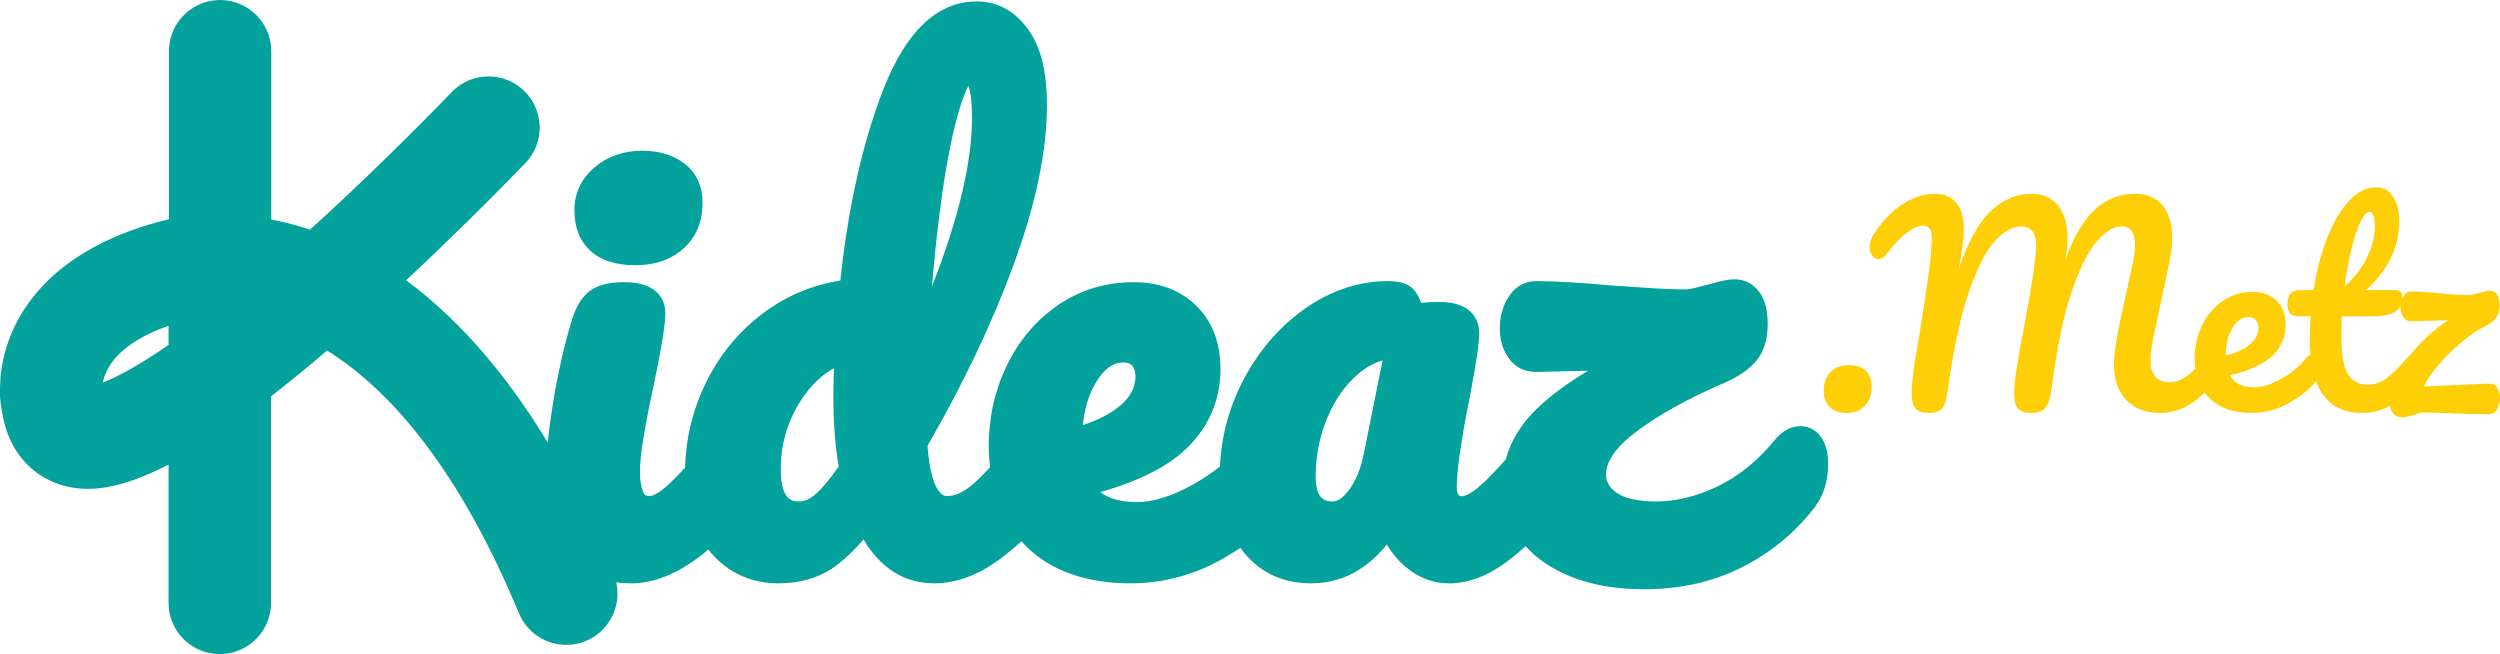
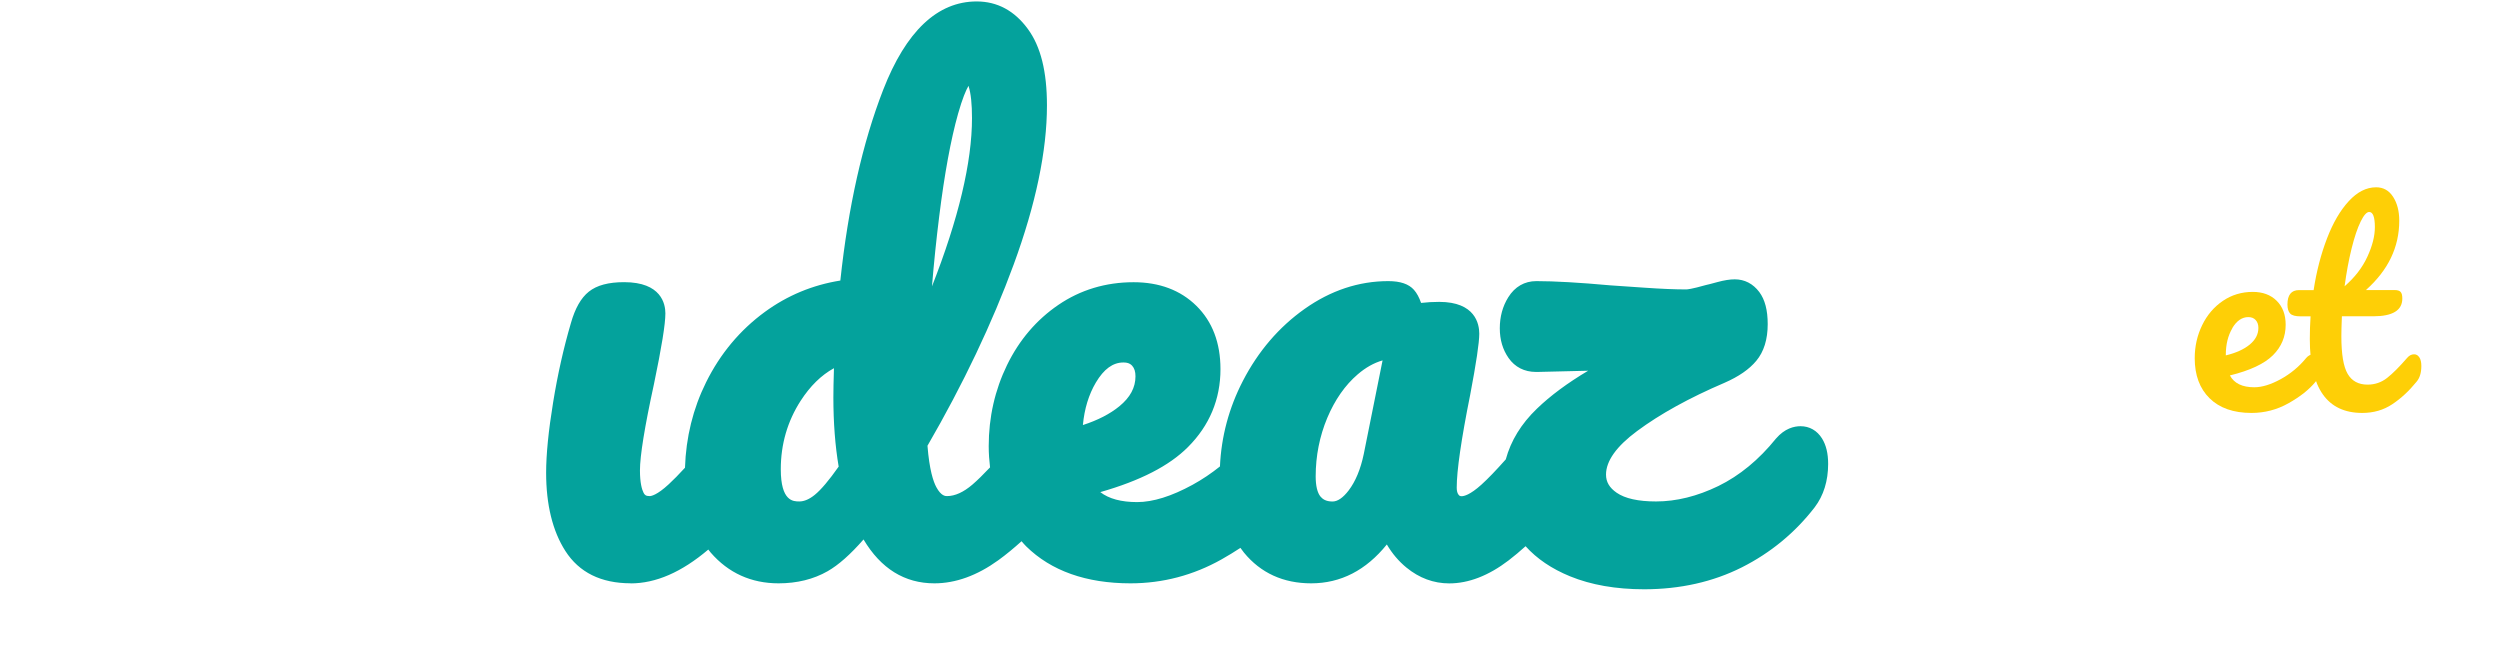
<svg xmlns="http://www.w3.org/2000/svg" id="Calque_1" viewBox="0 0 433.54 113.45">
  <defs>
    <style>.cls-1{fill:#fecf06;}.cls-2{fill:#04a29c;}</style>
  </defs>
-   <path class="cls-2" d="M106.99,104.26v-.09c.03-.11,.04-.22,.05-.32,0-.05,0-.09,.01-.14v-.08c.01-.07,.02-.13,.02-.2,0-.06,0-.12,0-.18,0-.08,0-.16,0-.24,0-.08,0-.15,0-.23,0-.07,0-.13,0-.2,0-.08-.01-.16-.02-.24,0-.03,0-.06,0-.08,0-.03,0-.07,0-.1,0-.1-.02-.2-.04-.31,0-.04,0-.08-.01-.12v-.09s-.02-.05-.03-.08c0-.06-.02-.12-.03-.17,0-.03,0-.06-.01-.09-.02-.1-.04-.21-.07-.31,0-.03-.01-.05-.02-.08,0-.01,0-.03,0-.04-.05-.19-.1-.38-.16-.56-.01-.04-.03-.08-.04-.12-.07-.2-.14-.41-.22-.61l-.08-.18c-.19-.45-.37-.89-.56-1.33-.06-.13-.11-.26-.16-.39-.2-.45-.39-.9-.58-1.35l-.04-.1c-9.57-21.89-20.38-35.84-30.81-44.64h0c-.07-.06-.15-.12-.23-.2-1.19-.99-2.37-1.92-3.54-2.79,8.21-7.65,14.99-14.48,18.38-17.95,.01-.01,.02-.03,.04-.04,.1-.1,.2-.2,.29-.3,.06-.06,.12-.12,.17-.17,.04-.04,.07-.08,.11-.11,.82-.84,1.37-1.42,1.61-1.66,.05-.06,.1-.1,.12-.12,3.38-3.55,3.25-9.17-.3-12.55-.15-.14-.3-.27-.46-.4-.04-.03-.07-.06-.11-.09-.15-.12-.31-.24-.47-.36h0c-.16-.12-.33-.23-.5-.33-.04-.02-.07-.04-.11-.06-.17-.1-.34-.19-.51-.28h0c-.18-.09-.36-.17-.54-.25-.03-.01-.06-.02-.09-.04-.37-.15-.75-.27-1.14-.37h-.06c-.4-.11-.8-.18-1.21-.22h-.01c-2.63-.27-5.36,.64-7.33,2.7-.1,.11-8.29,8.68-19.1,18.81h0c-.85,.79-1.71,1.59-2.58,2.4-.06,.06-.12,.12-.19,.17-.37,.34-.75,.69-1.13,1.04l-.23,.21c-.43,.4-.87,.79-1.31,1.19,0,0-.31-.11-.84-.27-.03,0-.05-.02-.08-.02-.21-.07-.45-.14-.71-.22-.07-.02-.14-.04-.21-.06-1.29-.38-3.1-.86-4.88-1.18V8.88c0-3.6-2.15-6.7-5.23-8.09l-.05-.02c-.35-.15-.71-.29-1.08-.4-.04,0-.07-.02-.11-.03-.16-.04-.31-.08-.47-.12-.03,0-.06-.01-.09-.02-.18-.04-.37-.07-.55-.1-.04,0-.07,0-.11-.01-.15-.02-.3-.04-.46-.05-.05,0-.1,0-.15-.01-.19-.01-.38-.02-.57-.02h0c-3.72,0-6.91,2.29-8.23,5.54v.04c-.09,.2-.16,.4-.23,.6h0c-.06,.2-.12,.4-.17,.61l-.02,.1c-.04,.19-.08,.39-.11,.58v.03c-.04,.2-.06,.4-.08,.61,0,.05,0,.09-.01,.14-.01,.21-.02,.41-.02,.62v25.92h0v3.22h-.02c-.54,.12-.95,.23-1.21,.3C7.01,43.84,.74,56.58,.06,65.76v.06s0,.03,0,.04c-.03,.47-.05,.93-.06,1.37,0,.04,0,.08,0,.13,0,.02,0,.04,0,.06v.04c0,.16,0,.33,0,.49,0,.02,0,.04,0,.06,0,.07,0,.13,0,.2,0,.04,0,.07,0,.1,0,.1,0,.21,.01,.31,0,.05,0,.1,0,.15,0,.08,0,.17,.02,.25v.03l.02,.18c0,.05,0,.1,.01,.15,0,.11,.02,.21,.03,.32v.11s.02,.08,.03,.12c0,.04,.01,.09,.02,.13,.02,.13,.03,.25,.05,.37,0,.03,0,.06,.01,.09,0,.04,.01,.08,.02,.12,.03,.18,.06,.35,.09,.52,.05,.34,.11,.67,.17,.99,.02,.1,.04,.2,.06,.3,.05,.23,.1,.45,.15,.67,.02,.1,.05,.19,.07,.29,.08,.29,.15,.57,.24,.84l.02,.06c.09,.27,.18,.54,.27,.79,.03,.08,.06,.16,.09,.24,.08,.2,.16,.4,.24,.59,.03,.07,.06,.14,.09,.2,.23,.51,.48,1,.74,1.45,.02,.03,.04,.07,.06,.1,.12,.21,.25,.42,.38,.62l.03,.04c2.38,3.6,5.64,5.09,7.35,5.65,.15,.05,.31,.1,.47,.14,.04,0,.08,.02,.11,.03,.13,.04,.27,.08,.41,.11l.08,.02c3.94,1,9.22,.76,17.89-3.73v23.99c0,4.9,3.97,8.88,8.88,8.88,3.62,0,6.74-2.17,8.12-5.28v-.02c.05-.09,.09-.19,.13-.29l.03-.08c.03-.09,.07-.18,.1-.27,.01-.04,.02-.07,.04-.11,.03-.08,.06-.17,.08-.26,.01-.04,.02-.08,.03-.12,.04-.14,.08-.27,.11-.41,.02-.07,.03-.14,.05-.21,.01-.06,.02-.12,.04-.18,.01-.07,.03-.15,.04-.22,0-.06,.02-.12,.03-.18,.01-.08,.02-.16,.03-.24,0-.06,.01-.11,.02-.17,0-.09,.02-.18,.02-.28,0-.05,0-.09,0-.14,0-.14,.01-.28,.01-.42h0v-35.81c.71-.55,1.44-1.12,2.17-1.71h0s.03-.02,.04-.04c.1-.08,.2-.16,.3-.24,.28-.22,.56-.44,.84-.67,.08-.07,.17-.14,.25-.2,.34-.28,.69-.56,1.04-.84l.05-.04c1.62-1.32,3.3-2.72,5.04-4.21,.28,.17,.56,.35,.84,.54,.1,.07,.21,.13,.31,.2,.23,.15,.46,.31,.7,.47,.46,.32,.92,.65,1.38,.99h.02c9.54,7.07,20.3,19.99,30.03,43.37,1.42,3.41,4.72,5.47,8.2,5.47,1.14,0,2.29-.22,3.41-.68,2.85-1.19,4.75-3.69,5.3-6.51v-.04c.03-.12,.05-.24,.07-.37ZM17.84,66.33c.28-1.55,1.31-4.08,4.72-6.52h0c.91-.65,1.98-1.29,3.25-1.91,.03-.01,.06-.03,.09-.04,.22-.1,.44-.21,.67-.31,.06-.03,.13-.06,.19-.09,.11-.05,.22-.09,.33-.14,.11-.05,.23-.1,.35-.15l.3-.12c.19-.07,.37-.15,.57-.22,.08-.03,.15-.06,.23-.09,.22-.08,.44-.16,.67-.24h.02v3.31c-5.66,3.92-9.27,5.71-11.4,6.52Z" />
  <path class="cls-2" d="M109.34,101.17c4.4,0,8.86-1.94,13.49-5.87,.14,.18,.27,.36,.42,.53,3.07,3.54,7.03,5.33,11.77,5.33,3.2,0,6.06-.71,8.5-2.1,1.89-1.08,3.94-2.89,6.23-5.51,3,5.05,7.12,7.61,12.29,7.61,3.68,0,7.41-1.35,11.09-4.01,1.38-1,2.72-2.12,4.02-3.29,.27,.3,.52,.61,.81,.89,4.32,4.25,10.41,6.41,18.09,6.41,5.58,0,10.89-1.4,15.78-4.15,1.15-.65,2.25-1.32,3.28-2,.2,.28,.4,.56,.62,.83,2.9,3.53,6.82,5.32,11.65,5.32,5.12,0,9.52-2.27,13.12-6.74,.92,1.57,2.06,2.91,3.39,4,2.22,1.82,4.72,2.75,7.43,2.75,3.36,0,6.83-1.34,10.3-3.99,1-.76,1.97-1.59,2.94-2.46,1.94,2.16,4.53,3.92,7.71,5.22,3.64,1.49,7.96,2.25,12.85,2.25,6.23,0,11.93-1.28,16.94-3.8,5-2.52,9.24-6.02,12.63-10.41,1.55-2.04,2.34-4.58,2.34-7.53,0-1.82-.35-3.26-1.06-4.41-.86-1.38-2.18-2.13-3.73-2.13-1.1,0-2.73,.37-4.26,2.15-2.96,3.67-6.32,6.43-9.98,8.22-3.66,1.78-7.3,2.68-10.82,2.68-3.08,0-5.37-.51-6.82-1.51-1.26-.87-1.85-1.87-1.85-3.15,0-2.36,1.81-4.9,5.39-7.55,3.97-2.95,9.06-5.76,15.14-8.36,2.49-1.09,4.3-2.34,5.53-3.82,1.32-1.58,1.98-3.72,1.98-6.36,0-2.43-.48-4.25-1.46-5.57-1.08-1.44-2.55-2.2-4.25-2.2-.86,0-1.85,.16-3.03,.48-1.18,.33-1.67,.44-1.86,.48l-.16,.04c-2.43,.69-3.2,.75-3.38,.75-1.93,0-4.36-.1-7.21-.3-2.92-.21-4.93-.34-5.97-.41-5.32-.48-9.63-.73-12.81-.73-2.04,0-3.72,.97-4.86,2.8-.98,1.57-1.47,3.38-1.47,5.38s.51,3.7,1.52,5.15c1.1,1.58,2.75,2.42,4.76,2.42,.11,0,.23,0,.3,0l8.74-.21c-3.58,2.13-6.55,4.33-8.88,6.58-2.74,2.63-4.53,5.58-5.4,8.79-1.67,1.88-3.08,3.35-4.21,4.37-2.01,1.82-3.07,2.02-3.44,2.02-.29,0-.4-.08-.53-.24-.22-.26-.33-.68-.33-1.24,0-2.95,.78-8.35,2.33-16.08,1.06-5.58,1.58-9.06,1.58-10.63,0-1.66-.68-5.51-6.95-5.51-1.07,0-2.12,.06-3.14,.18-.34-.97-.74-1.7-1.23-2.26-.9-1.02-2.36-1.52-4.46-1.52-5.11,0-9.99,1.62-14.51,4.82-4.45,3.15-8.05,7.35-10.71,12.5-2.41,4.66-3.74,9.64-3.97,14.82-1.49,1.19-3.07,2.26-4.75,3.18-3.64,1.99-6.87,3-9.61,3s-4.9-.57-6.39-1.73c6.96-1.99,11.95-4.56,15.19-7.8,3.75-3.75,5.65-8.3,5.65-13.53,0-4.55-1.4-8.24-4.17-10.97-2.76-2.72-6.42-4.1-10.9-4.1-4.82,0-9.21,1.32-13.04,3.93-3.79,2.58-6.79,6.09-8.91,10.45-2.1,4.32-3.17,9.04-3.17,14.04,0,1.28,.09,2.5,.23,3.69-1.16,1.23-2.19,2.24-3.05,2.98-1.55,1.33-3.04,2-4.41,2-.28,0-1.02,0-1.86-1.56-.52-.96-1.2-2.99-1.53-7.17,6.19-10.69,11.22-21.26,14.95-31.43,3.83-10.44,5.77-19.72,5.77-27.58,0-5.88-1.08-10.22-3.3-13.25-2.32-3.18-5.31-4.79-8.89-4.79-6.8,0-12.26,5.16-16.22,15.35-3.57,9.18-6.06,20.29-7.42,33.05-4.78,.76-9.18,2.58-13.09,5.44-4.31,3.15-7.74,7.25-10.19,12.2-2.27,4.57-3.49,9.55-3.66,14.82-1.06,1.16-2.01,2.12-2.81,2.86-2.06,1.91-3.06,2.06-3.32,2.06-.65,0-.87-.2-1.06-.59-.28-.56-.62-1.69-.62-3.87,0-2.52,.81-7.53,2.42-14.92,1.34-6.43,1.99-10.45,1.99-12.31,0-1.63-.7-5.41-7.15-5.41-2.73,0-4.74,.54-6.13,1.65-1.36,1.09-2.38,2.89-3.11,5.47-1.25,4.25-2.29,8.87-3.08,13.74-.8,4.9-1.21,9-1.21,12.18,0,5.56,1.12,10.12,3.33,13.57,2.38,3.72,6.19,5.61,11.32,5.61Zm36.09-20.24c-1.67,2.37-3.06,4.01-4.12,4.87-.94,.77-1.85,1.16-2.69,1.16-1.05,0-3.22,0-3.22-5.59,0-4.33,1.16-8.32,3.44-11.86,1.66-2.56,3.56-4.44,5.78-5.66-.07,2.19-.1,3.89-.1,5.09,0,4.36,.31,8.39,.92,11.99ZM167.95,14.88s.02,.06,.03,.09c.39,1.25,.58,3.1,.58,5.5,0,7.67-2.33,17.45-6.94,29.19,.34-4.14,.76-8.18,1.25-12.1,.91-7.34,2.01-13.35,3.28-17.85,.75-2.65,1.37-4.07,1.8-4.82Zm26.87,47.98c.89,0,1.28,.3,1.51,.56,.39,.43,.58,1.03,.58,1.84,0,1.95-.91,3.65-2.8,5.2-1.61,1.32-3.73,2.41-6.32,3.25,.26-2.82,1.02-5.29,2.25-7.37,1.39-2.34,2.95-3.48,4.77-3.48Zm39.06,22.19c-.98,1.28-1.92,1.92-2.8,1.92-1.21,0-1.74-.46-2.08-.85-.55-.66-.84-1.87-.84-3.5,0-3.56,.68-6.97,2.01-10.15,1.32-3.13,3.09-5.68,5.29-7.56,1.38-1.18,2.8-1.98,4.3-2.41l-3.26,16.23c-.55,2.65-1.44,4.77-2.62,6.32Z" />
-   <path class="cls-2" d="M110.16,46c3.42,0,6.24-.98,8.37-2.91,2.19-1.98,3.3-4.65,3.3-7.94,0-2.87-1.04-5.14-3.1-6.75-1.91-1.5-4.38-2.26-7.34-2.26-3.26,0-6.05,.97-8.28,2.87-2.32,1.98-3.5,4.49-3.5,7.47s.93,5.29,2.77,7c1.8,1.67,4.41,2.51,7.77,2.51Z" />
  <g>
-     <path class="cls-1" d="M317.27,70.55c-.67-.71-1-1.65-1-2.81,0-1.34,.38-2.41,1.14-3.21,.76-.8,1.82-1.2,3.19-1.2s2.29,.32,2.96,.96c.67,.64,1,1.58,1,2.83,0,1.37-.39,2.46-1.16,3.27-.77,.82-1.83,1.23-3.16,1.23s-2.29-.36-2.96-1.07Z" />
-     <path class="cls-1" d="M332.22,70.88c-.48-.49-.71-1.42-.71-2.78,0-.92,.1-2.1,.29-3.54,.19-1.44,.51-3.42,.96-5.95,.77-4.66,1.38-8.7,1.83-12.12,.27-2.14,.4-3.92,.4-5.35,0-1.34-.49-2.01-1.47-2.01-.77,0-1.7,.39-2.78,1.18-1.08,.79-2.28,2.04-3.59,3.76-.42,.56-.88,.85-1.38,.85-.42,0-.78-.2-1.09-.6-.31-.4-.47-.85-.47-1.36,0-.47,.1-.96,.29-1.45,.19-.49,.51-1.05,.96-1.67,1.43-1.99,3.01-3.53,4.77-4.61,1.75-1.08,3.5-1.63,5.26-1.63,1.63,0,2.89,.52,3.76,1.56s1.31,2.55,1.31,4.54c0,.8-.07,1.75-.22,2.83-.15,1.08-.28,1.97-.4,2.65-.12,.68-.21,1.16-.27,1.43,1.69-4.84,3.59-8.22,5.7-10.14,2.11-1.92,4.43-2.87,6.95-2.87,1.93,0,3.45,.68,4.57,2.05,1.11,1.37,1.67,3.3,1.67,5.79,0,.98-.13,2.2-.4,3.65,1.48-4.1,3.22-7.04,5.21-8.82s4.28-2.67,6.86-2.67c2.08,0,3.68,.67,4.79,2,1.11,1.34,1.67,3.21,1.67,5.61,0,1.31-.19,2.9-.58,4.77l-2.72,12.74c-.3,1.49-.45,2.76-.45,3.83,0,1.25,.29,2.18,.87,2.81,.58,.62,1.39,.94,2.43,.94,.98,0,1.94-.33,2.87-.98s2.04-1.74,3.32-3.25c.36-.42,.76-.62,1.2-.62,.39,0,.69,.18,.91,.54,.22,.36,.33,.85,.33,1.47,0,1.16-.28,2.08-.85,2.76-1.54,1.87-3.07,3.24-4.59,4.1-1.51,.86-3.1,1.29-4.77,1.29-2.53,0-4.5-.75-5.93-2.25s-2.14-3.51-2.14-6.04c0-1.75,.36-4.29,1.07-7.62l1.78-8.15c.06-.27,.16-.74,.31-1.43s.27-1.33,.36-1.94c.09-.61,.13-1.21,.13-1.8,0-1.04-.2-1.82-.6-2.34-.4-.52-.97-.78-1.71-.78-1.4,0-2.86,.9-4.39,2.7s-2.99,4.78-4.37,8.93c-1.38,4.16-2.5,9.57-3.36,16.22-.21,1.78-.57,2.98-1.09,3.59-.52,.61-1.36,.91-2.52,.91-1.01,0-1.75-.24-2.21-.71-.46-.47-.69-1.37-.69-2.67,0-1.22,.16-2.81,.49-4.79,.33-1.98,.74-4.3,1.25-6.97,1.37-7.19,2.05-11.82,2.05-13.9,0-1.13-.22-1.96-.65-2.5-.43-.54-1.08-.8-1.94-.8-1.46,0-2.96,.82-4.5,2.47-1.54,1.65-3.05,4.57-4.52,8.78-1.47,4.2-2.7,9.88-3.68,17.04-.21,1.51-.51,2.57-.91,3.16-.4,.59-1.18,.89-2.34,.89-1.1,0-1.89-.25-2.36-.74Z" />
    <path class="cls-1" d="M402.06,61.99c.22,.36,.33,.85,.33,1.47,0,1.19-.28,2.11-.85,2.76-1.1,1.34-2.65,2.57-4.66,3.7-2,1.13-4.15,1.69-6.44,1.69-3.12,0-5.54-.85-7.26-2.54-1.72-1.69-2.58-4.01-2.58-6.95,0-2.05,.43-3.96,1.29-5.73,.86-1.77,2.06-3.17,3.59-4.21,1.53-1.04,3.26-1.56,5.19-1.56,1.72,0,3.1,.51,4.14,1.54,1.04,1.03,1.56,2.41,1.56,4.17,0,2.05-.73,3.81-2.21,5.28s-3.96,2.64-7.46,3.5c.74,1.37,2.15,2.05,4.23,2.05,1.34,0,2.86-.47,4.57-1.4,1.71-.94,3.19-2.16,4.43-3.68,.36-.42,.76-.62,1.2-.62,.39,0,.69,.18,.91,.54Zm-14.93-5.08c-.76,1.28-1.14,2.82-1.14,4.63v.09c1.75-.42,3.13-1.04,4.14-1.87,1.01-.83,1.51-1.8,1.51-2.9,0-.56-.16-1.02-.47-1.36-.31-.34-.74-.51-1.27-.51-1.1,0-2.03,.64-2.79,1.92Z" />
    <path class="cls-1" d="M419.57,61.99c.22,.36,.33,.85,.33,1.47,0,1.19-.28,2.11-.85,2.76-1.28,1.58-2.67,2.87-4.19,3.88-1.51,1.01-3.25,1.51-5.21,1.51-6.06,0-9.09-4.26-9.09-12.79,0-1.31,.04-2.63,.13-3.96h-1.74c-.89,0-1.49-.16-1.8-.49-.31-.33-.47-.85-.47-1.56,0-1.66,.67-2.5,2-2.5h2.54c.5-3.27,1.28-6.25,2.32-8.96,1.04-2.7,2.29-4.86,3.77-6.46,1.47-1.6,3.05-2.41,4.75-2.41,1.25,0,2.23,.55,2.94,1.65,.71,1.1,1.07,2.48,1.07,4.14,0,4.6-1.93,8.61-5.79,12.03h4.99c.47,0,.82,.1,1.02,.31,.21,.21,.31,.59,.31,1.16,0,2.05-1.68,3.08-5.04,3.08h-5.44c-.06,1.49-.09,2.64-.09,3.47,0,3.09,.36,5.26,1.09,6.51,.73,1.25,1.88,1.87,3.45,1.87,1.28,0,2.41-.39,3.39-1.16,.98-.77,2.14-1.93,3.48-3.48,.36-.42,.76-.62,1.2-.62,.39,0,.69,.18,.91,.54Zm-10.2-23.55c-.55,1.11-1.07,2.66-1.56,4.63-.49,1.98-.9,4.17-1.22,6.57,1.75-1.51,3.07-3.21,3.94-5.1,.88-1.89,1.31-3.6,1.31-5.15,0-1.75-.33-2.63-.98-2.63-.45,0-.94,.56-1.49,1.67Z" />
-     <path class="cls-1" d="M433.03,67.23c.34,.49,.51,1.09,.51,1.8s-.17,1.4-.51,1.96c-.34,.56-.81,.85-1.4,.85-1.07,0-2.07-.01-3.01-.04-.94-.03-1.76-.06-2.47-.09-2.73-.12-4.66-.18-5.79-.18-.39,0-.95,.13-1.69,.4-.95,.3-1.6,.45-1.96,.45-1.58,0-2.36-1.01-2.36-3.03,0-1.37,.49-2.92,1.47-4.66,.98-1.74,2.26-3.42,3.83-5.06,1.57-1.63,3.21-3,4.9-4.1l-6.28,.18c-.65,.03-1.15-.2-1.49-.69-.34-.49-.51-1.08-.51-1.76s.17-1.34,.51-1.89c.34-.55,.81-.82,1.4-.82,1.31,0,2.93,.1,4.86,.31,.33,.03,1.03,.09,2.12,.18,1.08,.09,2.09,.13,3.01,.13,.3,0,.86-.12,1.69-.36,.15-.03,.44-.1,.87-.22,.43-.12,.79-.18,1.09-.18,.47,0,.87,.21,1.18,.62,.31,.42,.47,1.05,.47,1.92,0,.95-.23,1.71-.69,2.27-.46,.56-1.15,1.07-2.07,1.51-1.04,.48-2.26,1.29-3.65,2.45-1.4,1.16-2.72,2.44-3.97,3.85-1.25,1.41-2.17,2.74-2.76,3.99l11.23-.49c.65-.03,1.15,.2,1.49,.69Z" />
  </g>
</svg>